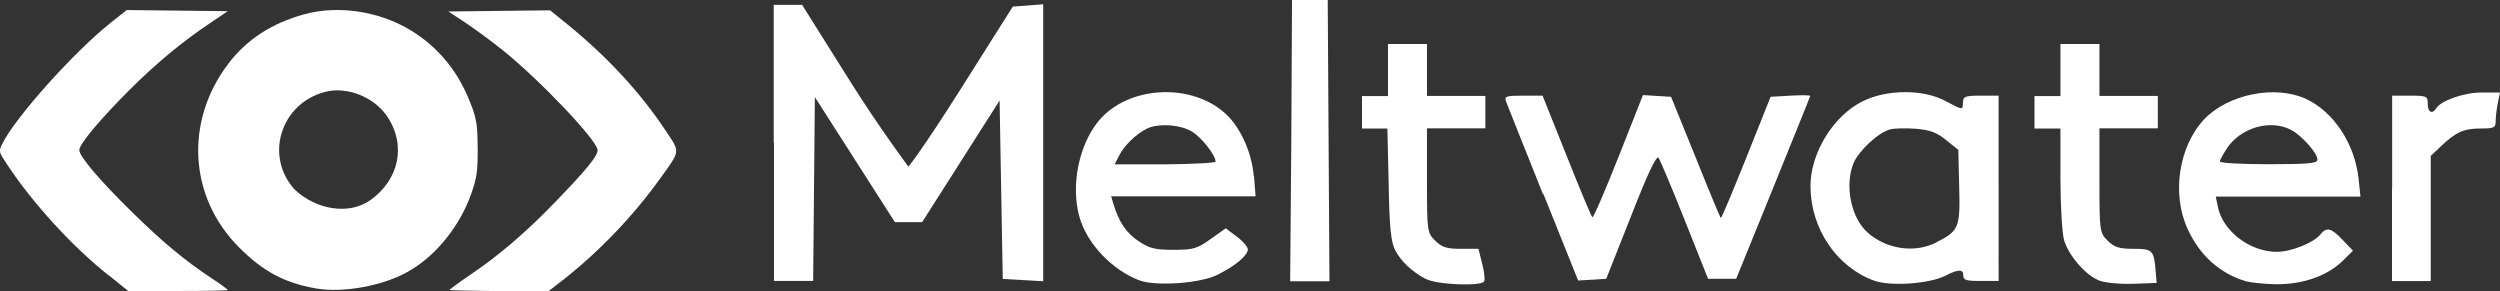
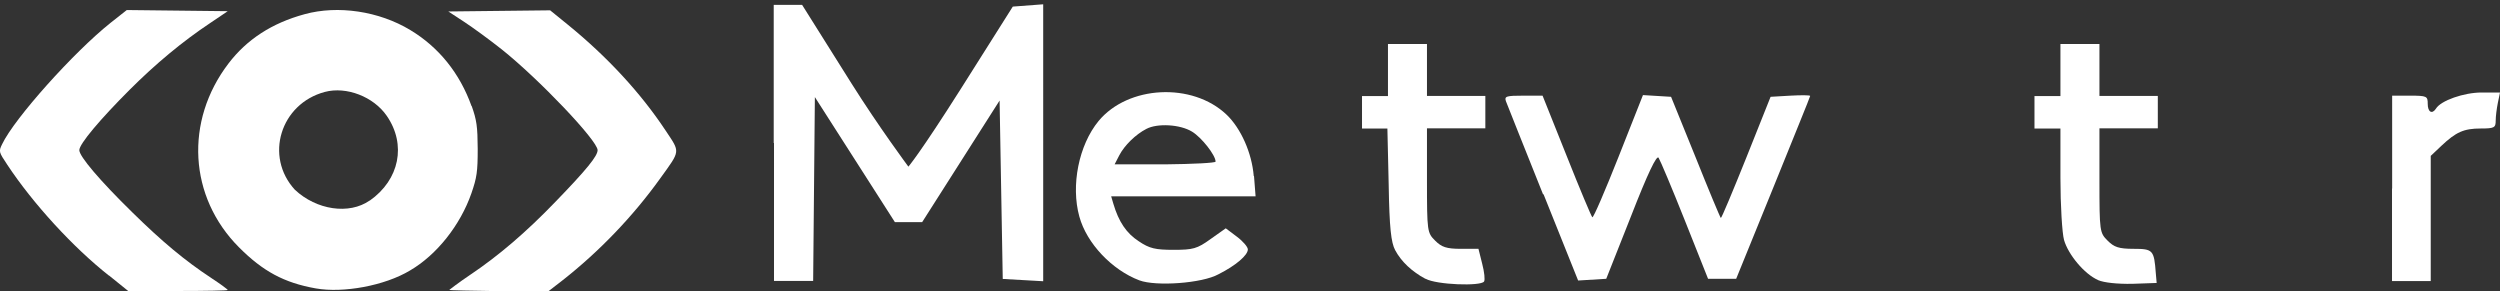
<svg xmlns="http://www.w3.org/2000/svg" id="Layer_1" viewBox="0 0 174.32 20.3">
  <rect x="0" y="0" width="174.32" height="20.3" fill="#333333" stroke="none" />
  <defs>
    <style>.cls-1{fill:#fff;}</style>
  </defs>
  <g>
    <path class="cls-1" d="M99.39,19.44c-.92-.49-1.68-1.19-2.11-2-.28-.53-.4-1.53-.45-4.58l-.09-3.9h-1.77v-2.26h1.81V3.07h2.72v3.62h4.07v2.26h-4.07v3.64c0,3.56,.02,3.64,.57,4.19,.45,.45,.79,.57,1.79,.57h1.23l.26,1.04c.15,.57,.21,1.13,.13,1.24-.23,.34-3.32,.23-4.07-.19h0Z" />
    <path class="cls-1" d="M146.28,19.52c-.94-.41-2.07-1.77-2.36-2.79-.13-.47-.25-2.41-.25-4.32v-3.45h-1.81v-2.26h1.81V3.07h2.72v3.62h4.07v2.26h-4.07v3.64c0,3.56,.02,3.64,.57,4.19,.45,.45,.77,.57,1.81,.57,1.36,0,1.43,.09,1.55,1.7l.06,.68-1.7,.06c-1.04,.02-1.98-.08-2.39-.26h0Z" />
    <path class="cls-1" d="M87.42,12.27c-.13-1.6-.89-3.32-1.9-4.28-2.38-2.26-6.86-2.04-8.92,.45-1.38,1.68-1.94,4.49-1.34,6.66,.51,1.87,2.28,3.73,4.19,4.45,1.15,.43,4.37,.21,5.52-.43,1.19-.6,2.04-1.32,2.04-1.73,0-.17-.34-.57-.77-.89l-.77-.58-1.06,.75c-.94,.68-1.23,.75-2.58,.75-1.26,0-1.68-.09-2.43-.6-.85-.55-1.4-1.36-1.77-2.62l-.15-.51h10.07l-.11-1.41Zm-6.17-.81h-3.53l.32-.62c.36-.7,1.15-1.47,1.89-1.85,.77-.41,2.36-.32,3.19,.19,.66,.4,1.64,1.64,1.64,2.09,0,.09-1.58,.17-3.51,.19Z" />
-     <path class="cls-1" d="M136.87,7.13c0,.57,.02,.57-1.26-.11-1.55-.81-4.05-.79-5.73,.04-2.06,1.02-3.66,3.64-3.64,5.96,.02,2.9,1.81,5.58,4.41,6.54,1.15,.43,3.94,.23,5.05-.36q1.19-.62,1.19-.06c0,.4,.15,.45,1.24,.45h1.23V6.67h-1.24c-1.09,0-1.24,.06-1.24,.45Zm-1.85,9.77c-1.49,.77-3.47,.49-4.79-.68-1.17-1.02-1.62-3.32-.98-4.86,.38-.87,1.73-2.13,2.55-2.34,.32-.08,1.13-.09,1.81-.04,.96,.08,1.45,.26,2.09,.79l.85,.68,.06,2.56c.08,2.87-.02,3.09-1.58,3.88Z" />
-     <path class="cls-1" d="M161.8,16.35c-.49,.58-2.04,1.21-3.04,1.21-1.89,0-3.77-1.45-4.11-3.13l-.15-.72h10.09l-.13-1.24c-.26-2.45-1.75-4.69-3.68-5.58-2.15-.98-5.41-.32-7.07,1.41-1.79,1.89-2.3,5.22-1.17,7.67,.85,1.85,2.24,3.09,4.05,3.64,.32,.09,1.26,.19,2.09,.21,1.87,.02,3.56-.57,4.64-1.6l.75-.74-.72-.75c-.81-.85-1.11-.92-1.56-.38Zm-6.51-6.03c.98-1.43,3.02-2.02,4.47-1.26,.75,.4,1.83,1.62,1.83,2.07,0,.26-.6,.32-3.41,.32-1.87,0-3.39-.08-3.39-.19s.23-.53,.51-.94Z" />
    <path class="cls-1" d="M53.95,9.97V.34h1.98l3.45,5.49c1.9,3.02,3.96,5.79,3.96,5.79,0,0,.77-.87,3.66-5.43l3.62-5.73,1.06-.08,1.06-.08V19.61l-1.41-.08-1.41-.08-.11-6.22-.11-6.22-2.7,4.24-2.7,4.24h-1.9l-2.79-4.36-2.79-4.36-.06,6.41-.06,6.41h-2.73V9.97Z" />
-     <polygon class="cls-1" points="90.04 9.8 90.09 0 92.58 0 92.64 9.8 92.7 19.61 89.96 19.61 90.04 9.8" />
    <path class="cls-1" d="M107.59,13.54c-1.34-3.34-2.49-6.24-2.58-6.47-.13-.36,.02-.4,1.21-.4h1.34l1.68,4.2c.92,2.32,1.73,4.24,1.79,4.28,.08,.04,.89-1.85,1.83-4.22l1.7-4.3,.98,.06,.98,.06,1.7,4.19c.92,2.3,1.72,4.22,1.77,4.26,.04,.04,.83-1.85,1.77-4.19l1.7-4.26,1.38-.08c.75-.04,1.38-.04,1.38,.02s-1.17,2.92-2.58,6.41l-2.58,6.34h-1.96l-1.62-4.07c-.89-2.24-1.72-4.2-1.83-4.37-.13-.21-.75,1.07-1.92,4.07l-1.73,4.37-.98,.06-.98,.06-2.41-6.01Z" />
    <path class="cls-1" d="M166.8,13.14V6.67h1.24c1.19,0,1.24,.04,1.24,.57,0,.57,.3,.75,.57,.34,.34-.57,1.96-1.13,3.19-1.13h1.28l-.15,.72c-.08,.4-.15,.94-.15,1.24,0,.49-.09,.55-1.04,.55-1.19,0-1.73,.25-2.75,1.21l-.74,.7v8.73h-2.7v-6.45Z" />
  </g>
  <g>
    <path class="cls-1" d="M7.6,19.22c-2.49-1.96-5.3-5.02-7.09-7.73-.6-.9-.61-.93-.36-1.44C1,8.26,5.13,3.65,7.7,1.6l1.14-.9,3.52,.04,3.52,.04-1.23,.83c-1.92,1.28-3.79,2.83-5.62,4.66-2.05,2.05-3.5,3.77-3.5,4.2s1.42,2.11,3.7,4.34c2.08,2.04,3.63,3.34,5.51,4.58,.64,.42,1.14,.79,1.14,.83s-1.56,.07-3.47,.07h-3.47l-1.35-1.09Z" />
    <path class="cls-1" d="M32.88,7.4c-.82-2.29-2.28-4.11-4.28-5.31-2.17-1.31-5.03-1.74-7.36-1.1-2.28,.62-4.03,1.76-5.31,3.44-3.06,4.01-2.77,9.3,.73,12.81,1.66,1.67,3.15,2.48,5.36,2.87,1.92,.34,4.81-.19,6.57-1.25,1.87-1.09,3.51-3.17,4.28-5.38,.38-1.1,.44-1.51,.44-3.1-.01-1.56-.07-2-.42-2.99Zm-7.1,6.58c-1.44,1.01-3.72,.66-5.22-.75-2.13-2.32-1.01-5.99,2.09-6.82,1.5-.4,3.4,.33,4.32,1.67,1.38,2,.89,4.45-1.19,5.91Z" />
    <path class="cls-1" d="M31.33,20.21s.64-.5,1.43-1.03c2-1.34,3.93-2.99,5.97-5.11,2.17-2.24,2.94-3.19,2.94-3.6,0-.66-4.08-4.95-6.69-7.03-.83-.66-2.01-1.52-2.62-1.92l-1.1-.72,3.55-.04,3.55-.04,1.22,.99c2.77,2.25,5.1,4.78,6.83,7.39,1.03,1.55,1.05,1.36-.36,3.32-1.92,2.68-4.28,5.13-6.83,7.13l-.97,.75h-3.46c-1.92-.03-3.47-.05-3.47-.09h0Z" />
  </g>
</svg>